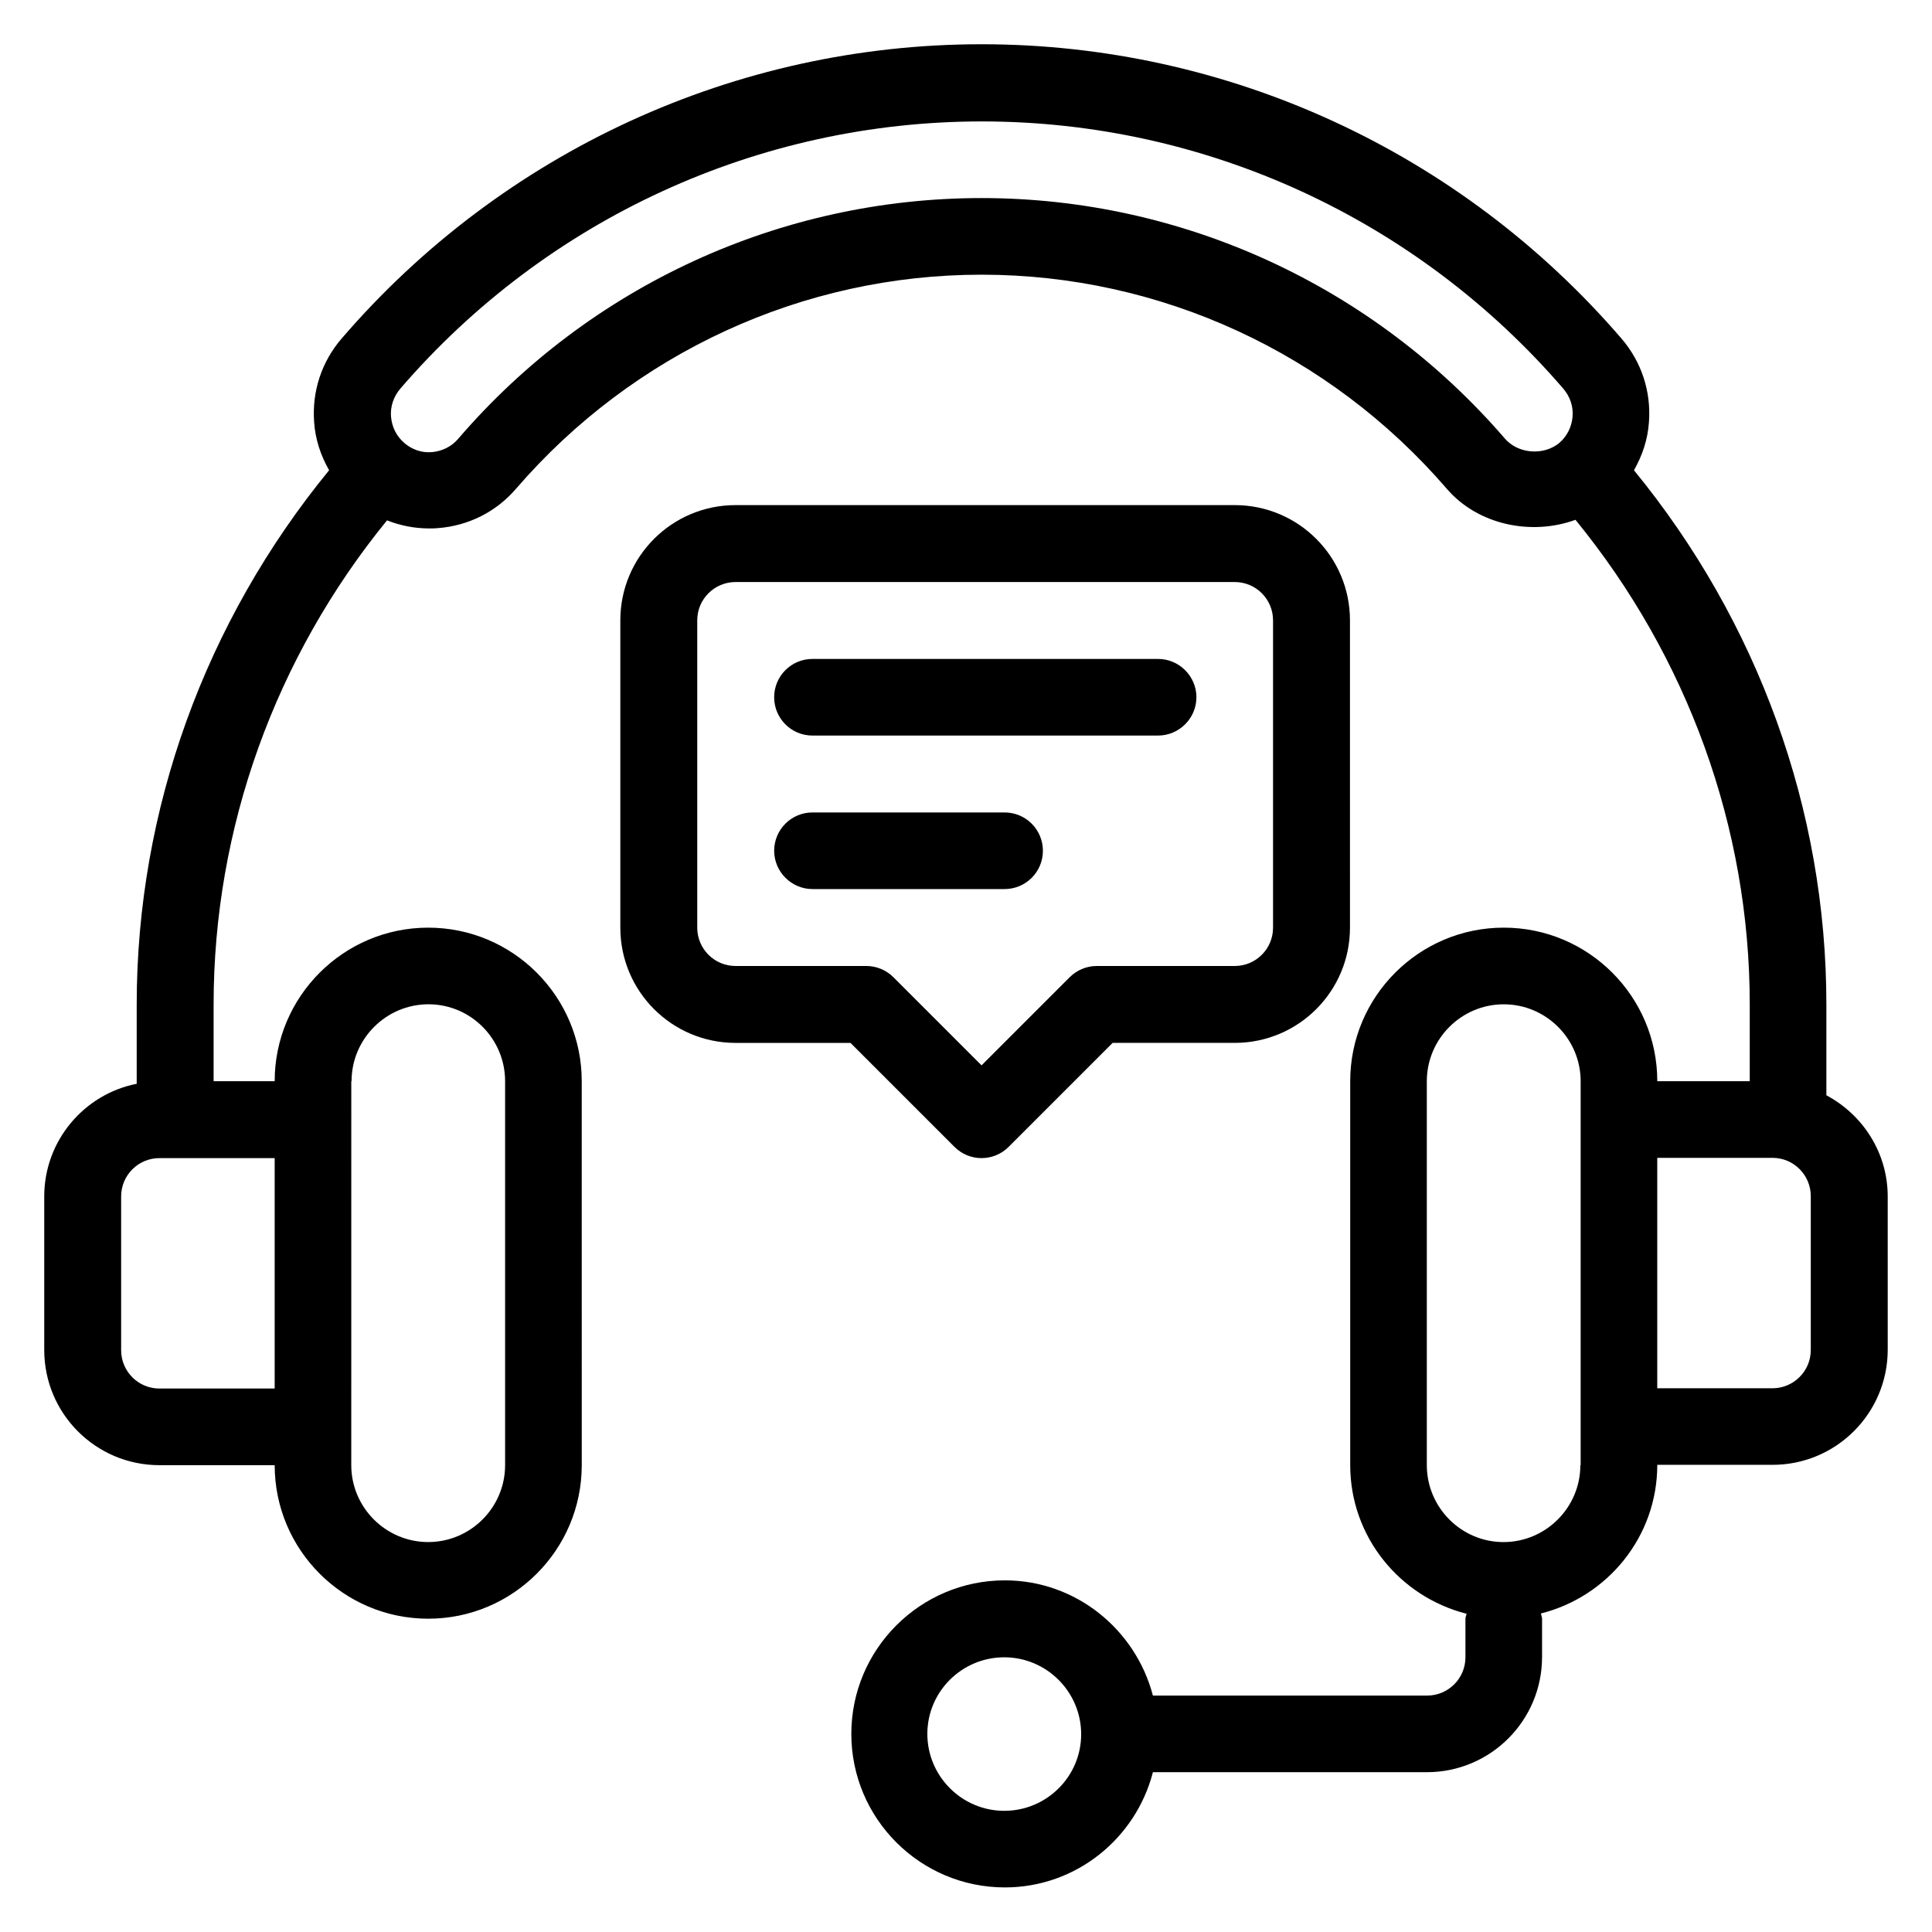
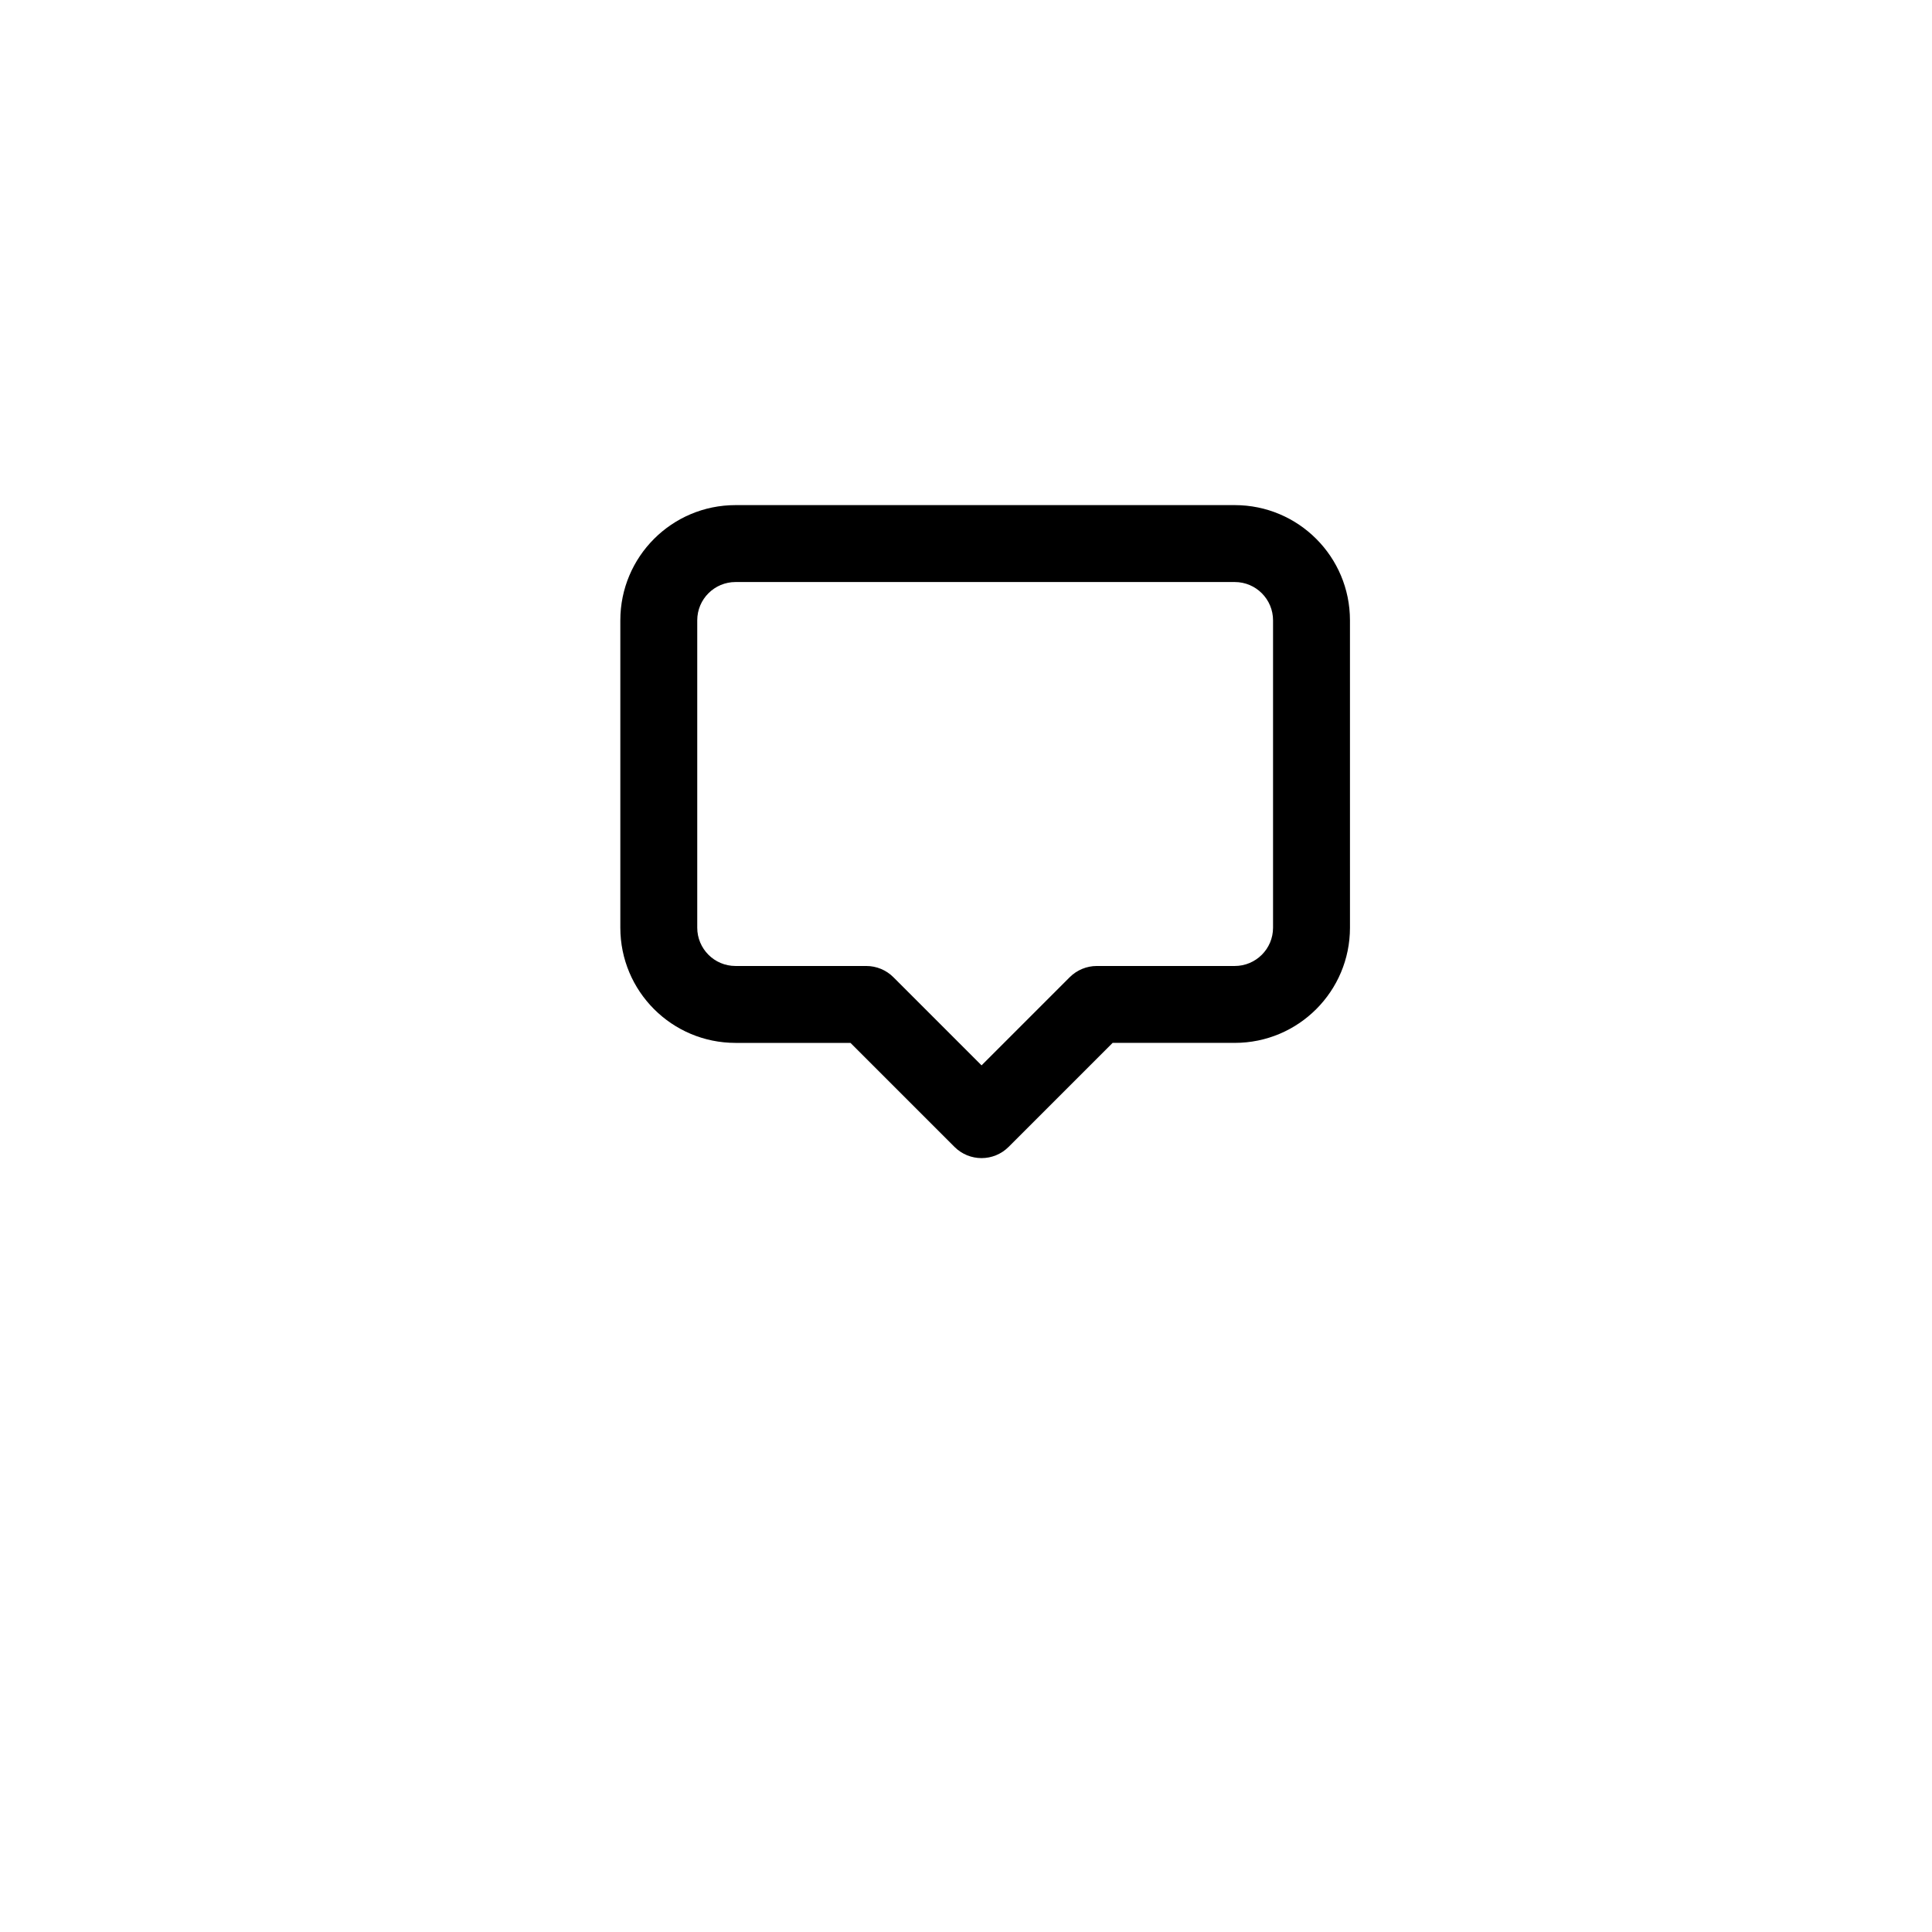
<svg xmlns="http://www.w3.org/2000/svg" fill="#000000" width="800px" height="800px" version="1.1" viewBox="144 144 512 512">
  <g>
-     <path d="m628.01 434.27v-24.047c0-51.68-18.168-101.52-50.992-141.6 2.215-3.894 3.664-8.168 3.969-12.746 0.609-8.168-1.984-16.031-7.328-22.215-42.672-49.539-104.43-77.938-169.54-77.938-65.113 0-126.87 28.398-169.54 77.938-5.344 6.184-7.938 14.047-7.328 22.215 0.305 4.582 1.754 8.855 3.969 12.746-32.824 40.074-50.992 89.922-50.992 141.6v20.992c-13.969 2.75-24.504 15.113-24.504 29.848v40.688c0 16.871 13.664 30.535 30.535 30.535h30.535c0 22.441 18.242 40.688 40.688 40.688 22.441 0 40.688-18.242 40.688-40.688l-0.004-101.76c0-22.441-18.242-40.688-40.688-40.688-22.441 0.004-40.684 18.246-40.684 40.688h-16.184v-20.383c0-46.719 16.336-91.906 45.953-128.24 3.512 1.375 7.25 2.137 11.145 2.137 0.762 0 1.527 0 2.289-0.078 8.168-0.609 15.574-4.352 20.84-10.535 31.066-35.949 75.953-56.633 123.28-56.633s92.211 20.688 123.28 56.715c8.246 9.617 22.441 12.52 34.121 8.246 29.695 36.336 46.184 81.527 46.184 128.39v20.379h-24.504c0-22.441-18.242-40.688-40.688-40.688-22.441 0-40.688 18.242-40.688 40.688v101.75c0 19.008 13.129 34.887 30.84 39.391-0.078 0.457-0.305 0.84-0.305 1.375v10.152c0 5.648-4.582 10.152-10.152 10.152h-72.672c-4.582-17.48-20.383-30.535-39.234-30.535-22.441 0-40.688 18.242-40.688 40.688 0 22.441 18.242 40.688 40.688 40.688 18.93 0 34.73-13.055 39.234-30.535h72.594c16.871 0 30.535-13.664 30.535-30.535v-10.152c0-0.457-0.23-0.918-0.305-1.375 17.633-4.426 30.84-20.305 30.84-39.391h30.535c16.871 0 30.535-13.664 30.535-30.535l-0.004-40.605c0-11.602-6.641-21.68-16.258-26.793zm-390.84-3.742c0-11.223 9.16-20.383 20.383-20.383 11.219 0.004 20.305 9.164 20.305 20.383v101.75c0 11.223-9.16 20.383-20.383 20.383-11.223 0-20.383-9.16-20.383-20.383l0.004-101.75zm-20.379 81.449h-30.535c-5.648 0-10.152-4.582-10.152-10.152v-40.762c0-5.648 4.582-10.152 10.152-10.152h30.535zm326.02-251.75c-34.961-40.535-85.496-63.738-138.7-63.738-53.207 0-103.82 23.207-138.7 63.816-1.754 2.062-4.273 3.281-6.945 3.512-2.75 0.23-5.266-0.688-7.25-2.367 0 0-0.078-0.078-0.078-0.078-2.062-1.754-3.281-4.199-3.512-6.945-0.23-2.672 0.688-5.344 2.441-7.406 38.777-45.039 94.961-70.84 154.12-70.84 59.16 0 115.34 25.801 154.12 70.84 1.754 2.062 2.672 4.656 2.441 7.406-0.23 2.672-1.449 5.191-3.512 6.945 0 0-0.078 0-0.078 0.078-4.199 3.356-10.84 2.82-14.352-1.223zm-132.67 363.66c-11.223 0-20.383-9.16-20.383-20.383 0-11.219 9.16-20.301 20.383-20.301 11.219 0 20.379 9.16 20.379 20.379 0 11.223-9.16 20.305-20.379 20.305zm152.67-91.602c0 11.223-9.16 20.383-20.383 20.383-11.145 0-20.305-9.16-20.305-20.383v-101.75c0-11.223 9.16-20.383 20.383-20.383s20.383 9.16 20.383 20.383v101.75zm61.066-30.531c0 5.648-4.582 10.152-10.152 10.152h-30.535v-61.066h30.535c5.648 0 10.152 4.582 10.152 10.152z" />
    <path d="m404.12 450.91c2.594 0 5.191-0.992 7.176-2.977l27.559-27.559h32.367c16.871 0 30.535-13.664 30.535-30.535l-0.004-81.445c0-16.871-13.664-30.535-30.535-30.535h-132.29c-16.871 0-30.535 13.664-30.535 30.535v81.449c0 16.871 13.664 30.535 30.535 30.535h30.457l27.559 27.559c1.984 1.98 4.578 2.973 7.176 2.973zm-30.535-50.914h-34.656c-5.648 0-10.152-4.582-10.152-10.152v-81.449c0-5.648 4.582-10.152 10.152-10.152h132.29c5.648 0 10.152 4.582 10.152 10.152v81.449c0 5.648-4.582 10.152-10.152 10.152h-36.562c-2.672 0-5.266 1.07-7.176 2.977l-23.359 23.359-23.359-23.359c-1.906-1.91-4.504-2.977-7.176-2.977z" />
-     <path d="m359.31 338.93h91.602c5.57 0 10.152-4.578 10.152-10.152 0-5.574-4.582-10.152-10.152-10.152h-91.602c-5.648 0-10.152 4.582-10.152 10.152 0 5.574 4.504 10.152 10.152 10.152z" />
-     <path d="m420.38 369.46c0-5.648-4.582-10.152-10.152-10.152h-50.914c-5.648 0-10.152 4.582-10.152 10.152 0 5.574 4.582 10.152 10.152 10.152h50.914c5.574 0 10.152-4.504 10.152-10.152z" />
  </g>
</svg>